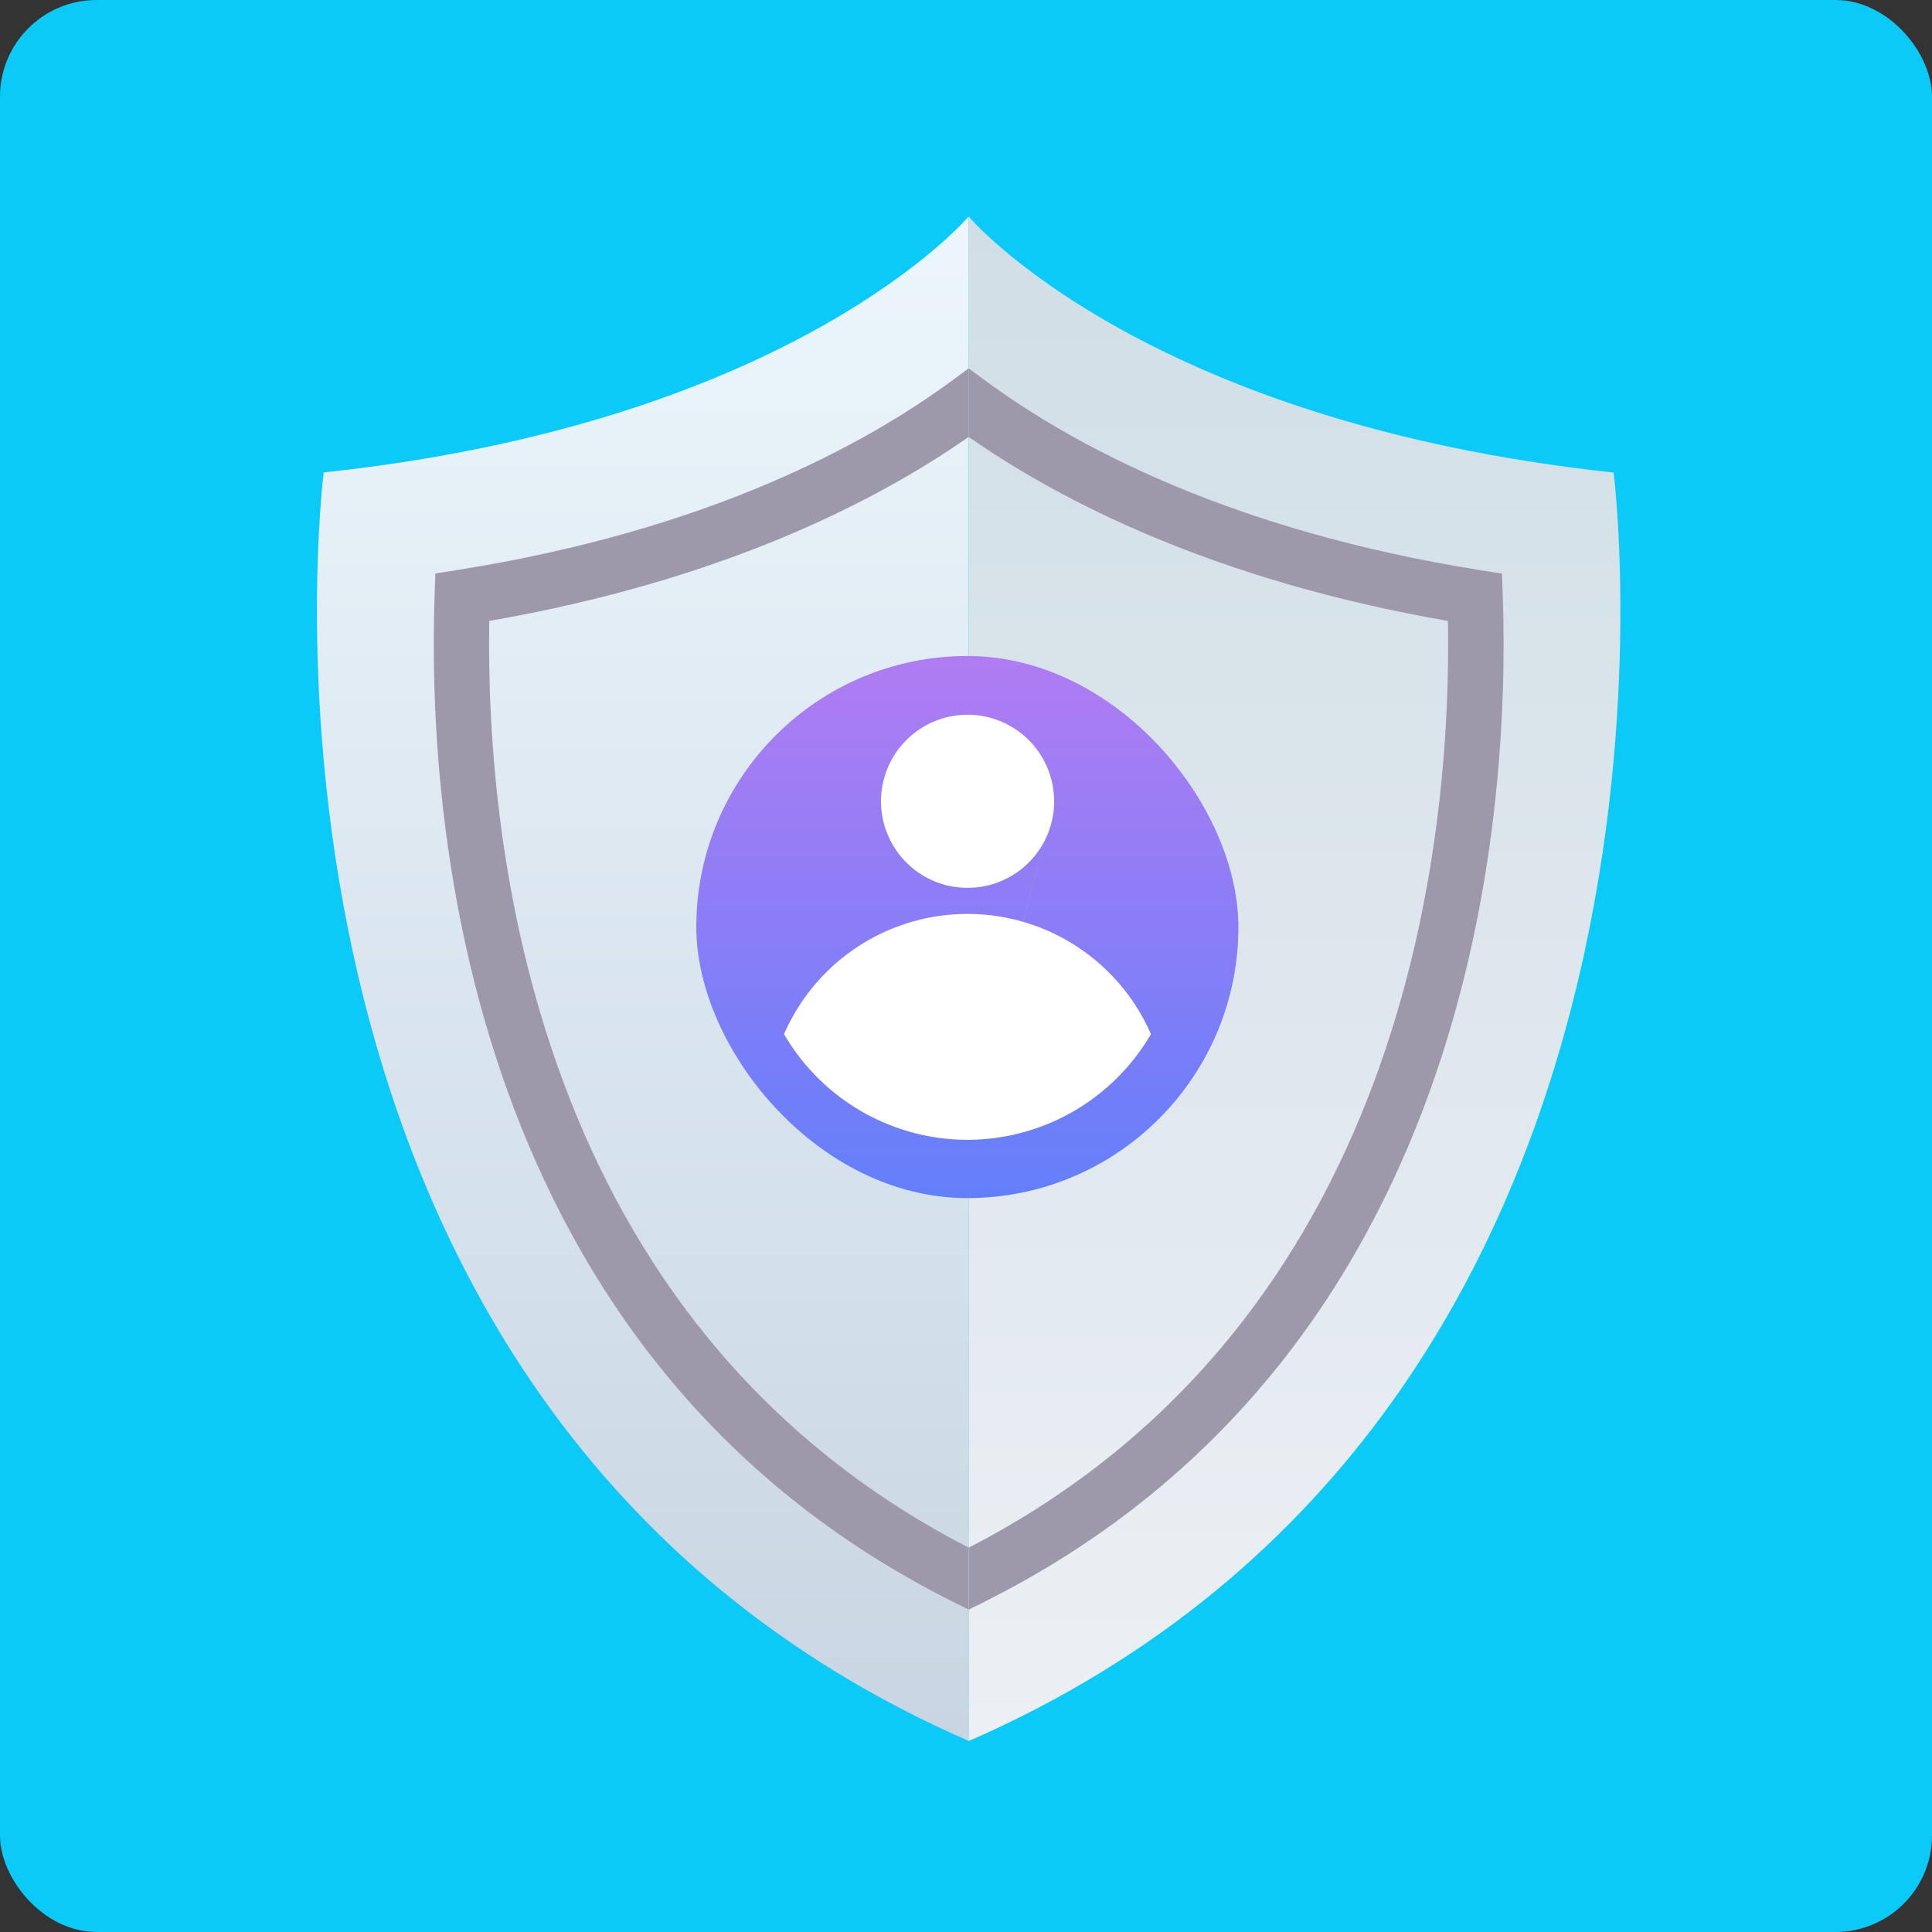
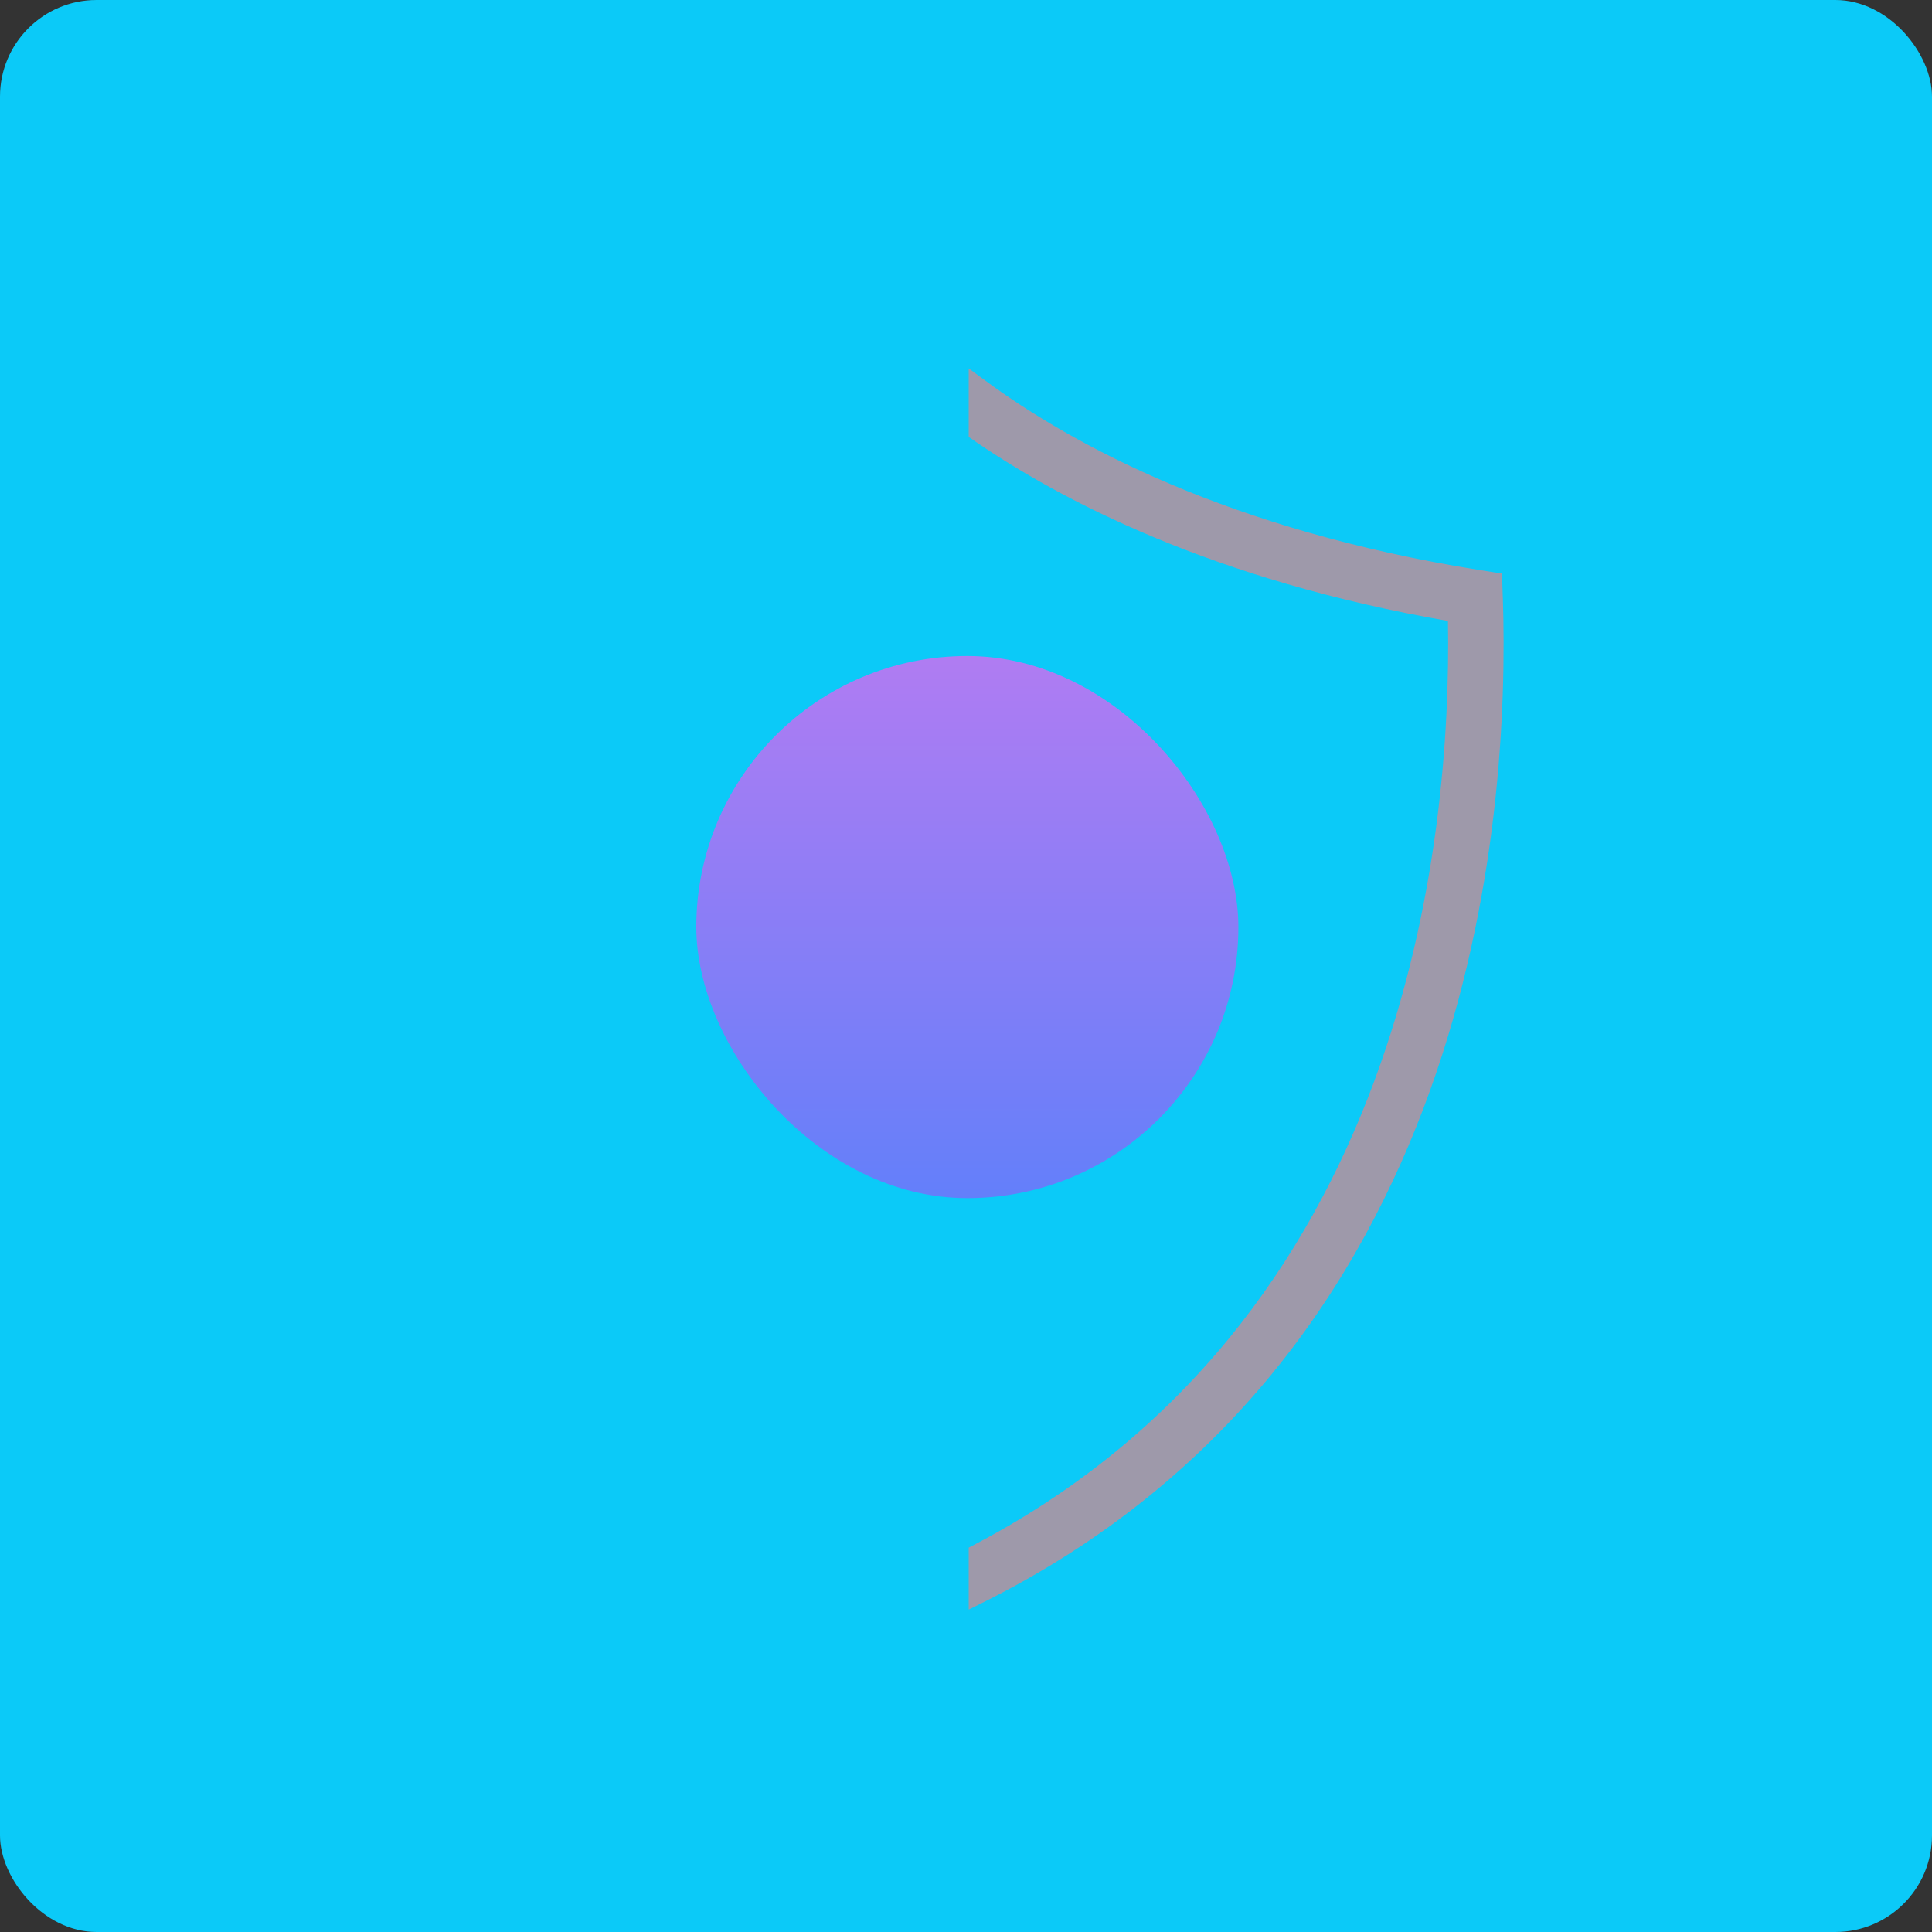
<svg xmlns="http://www.w3.org/2000/svg" width="80" height="80" viewBox="0 0 80 80">
  <rect x="0" y="0" width="80" height="80" fill="#333333" stroke="none" />
  <defs>
    <clipPath id="a">
-       <rect width="54.111" height="63.187" fill="none" />
-     </clipPath>
+       </clipPath>
    <linearGradient id="b" x1="0.5" x2="0.5" y2="1" gradientUnits="objectBoundingBox">
      <stop offset="0" stop-color="#ecf6fc" />
      <stop offset="1" stop-color="#c8d5e2" />
    </linearGradient>
    <linearGradient id="c" x1="0.5" x2="0.5" y2="1" gradientUnits="objectBoundingBox">
      <stop offset="0" stop-color="#d0dee6" />
      <stop offset="1" stop-color="#ecf0f4" />
    </linearGradient>
    <linearGradient id="d" x1="0.5" x2="0.5" y2="1" gradientUnits="objectBoundingBox">
      <stop offset="0" stop-color="#b07cf2" />
      <stop offset="1" stop-color="#637ffa" />
    </linearGradient>
  </defs>
  <g transform="translate(-187 -3178)">
    <g transform="translate(187 3178)">
      <rect width="80" height="80" rx="4" fill="#0bcaf8" />
    </g>
    <g transform="translate(-383 -745)">
      <g transform="translate(263.62 3841.594)">
        <g transform="translate(319.38 90.368)">
          <g transform="translate(0 0)">
            <g clip-path="url(#a)">
-               <path d="M509.142,232.925s-4.946,38.691,26.707,52.521V222.32s-7.172,8.515-26.707,10.6Zm0,0" transform="translate(-508.738 -222.32)" fill="url(#b)" />
-               <path d="M653.925,232.925c-19.535-2.09-26.706-10.6-26.706-10.6v63.126c31.651-13.83,26.706-52.521,26.706-52.521Zm0,0" transform="translate(-600.108 -222.32)" fill="url(#c)" />
-             </g>
+               </g>
          </g>
-           <path d="M532.385,260.37c9.661-1.677,16.031-4.955,19.845-7.618v-2.838l-.68.5c-3.626,2.67-10.119,6.2-20.469,7.845l-.935.148-.031.946c-.312,9.164,1.171,31.573,21.6,41.7l.51.254v-2.567c-18.106-9.325-20-29.233-19.845-38.373Zm0,0" transform="translate(-525.12 -243.622)" fill="#9e99aa" />
          <path d="M649.334,259.356l-.031-.945-.934-.148c-10.35-1.649-16.843-5.177-20.469-7.848l-.68-.5v2.837c3.814,2.664,10.184,5.942,19.845,7.62.155,9.14-1.738,29.046-19.845,38.372v2.567l.51-.254c20.435-10.129,21.917-32.536,21.606-41.7Zm0,0" transform="translate(-600.108 -243.622)" fill="#9e99aa" />
        </g>
      </g>
      <g transform="translate(281.452 3855.258)">
        <rect width="22.447" height="22.447" rx="11.223" transform="translate(317.38 94.906)" fill="url(#d)" />
-         <path d="M388.358,138.471a3.584,3.584,0,1,1-3.584-3.584,3.584,3.584,0,0,1,3.584,3.584Zm0,0-3.584,14.018a8.8,8.8,0,0,1-7.6-4.378,8.286,8.286,0,0,1,15.192,0,8.8,8.8,0,0,1-7.6,4.377Zm0,0" transform="translate(-56.161 -37.549)" fill="#fff" />
      </g>
    </g>
  </g>
</svg>